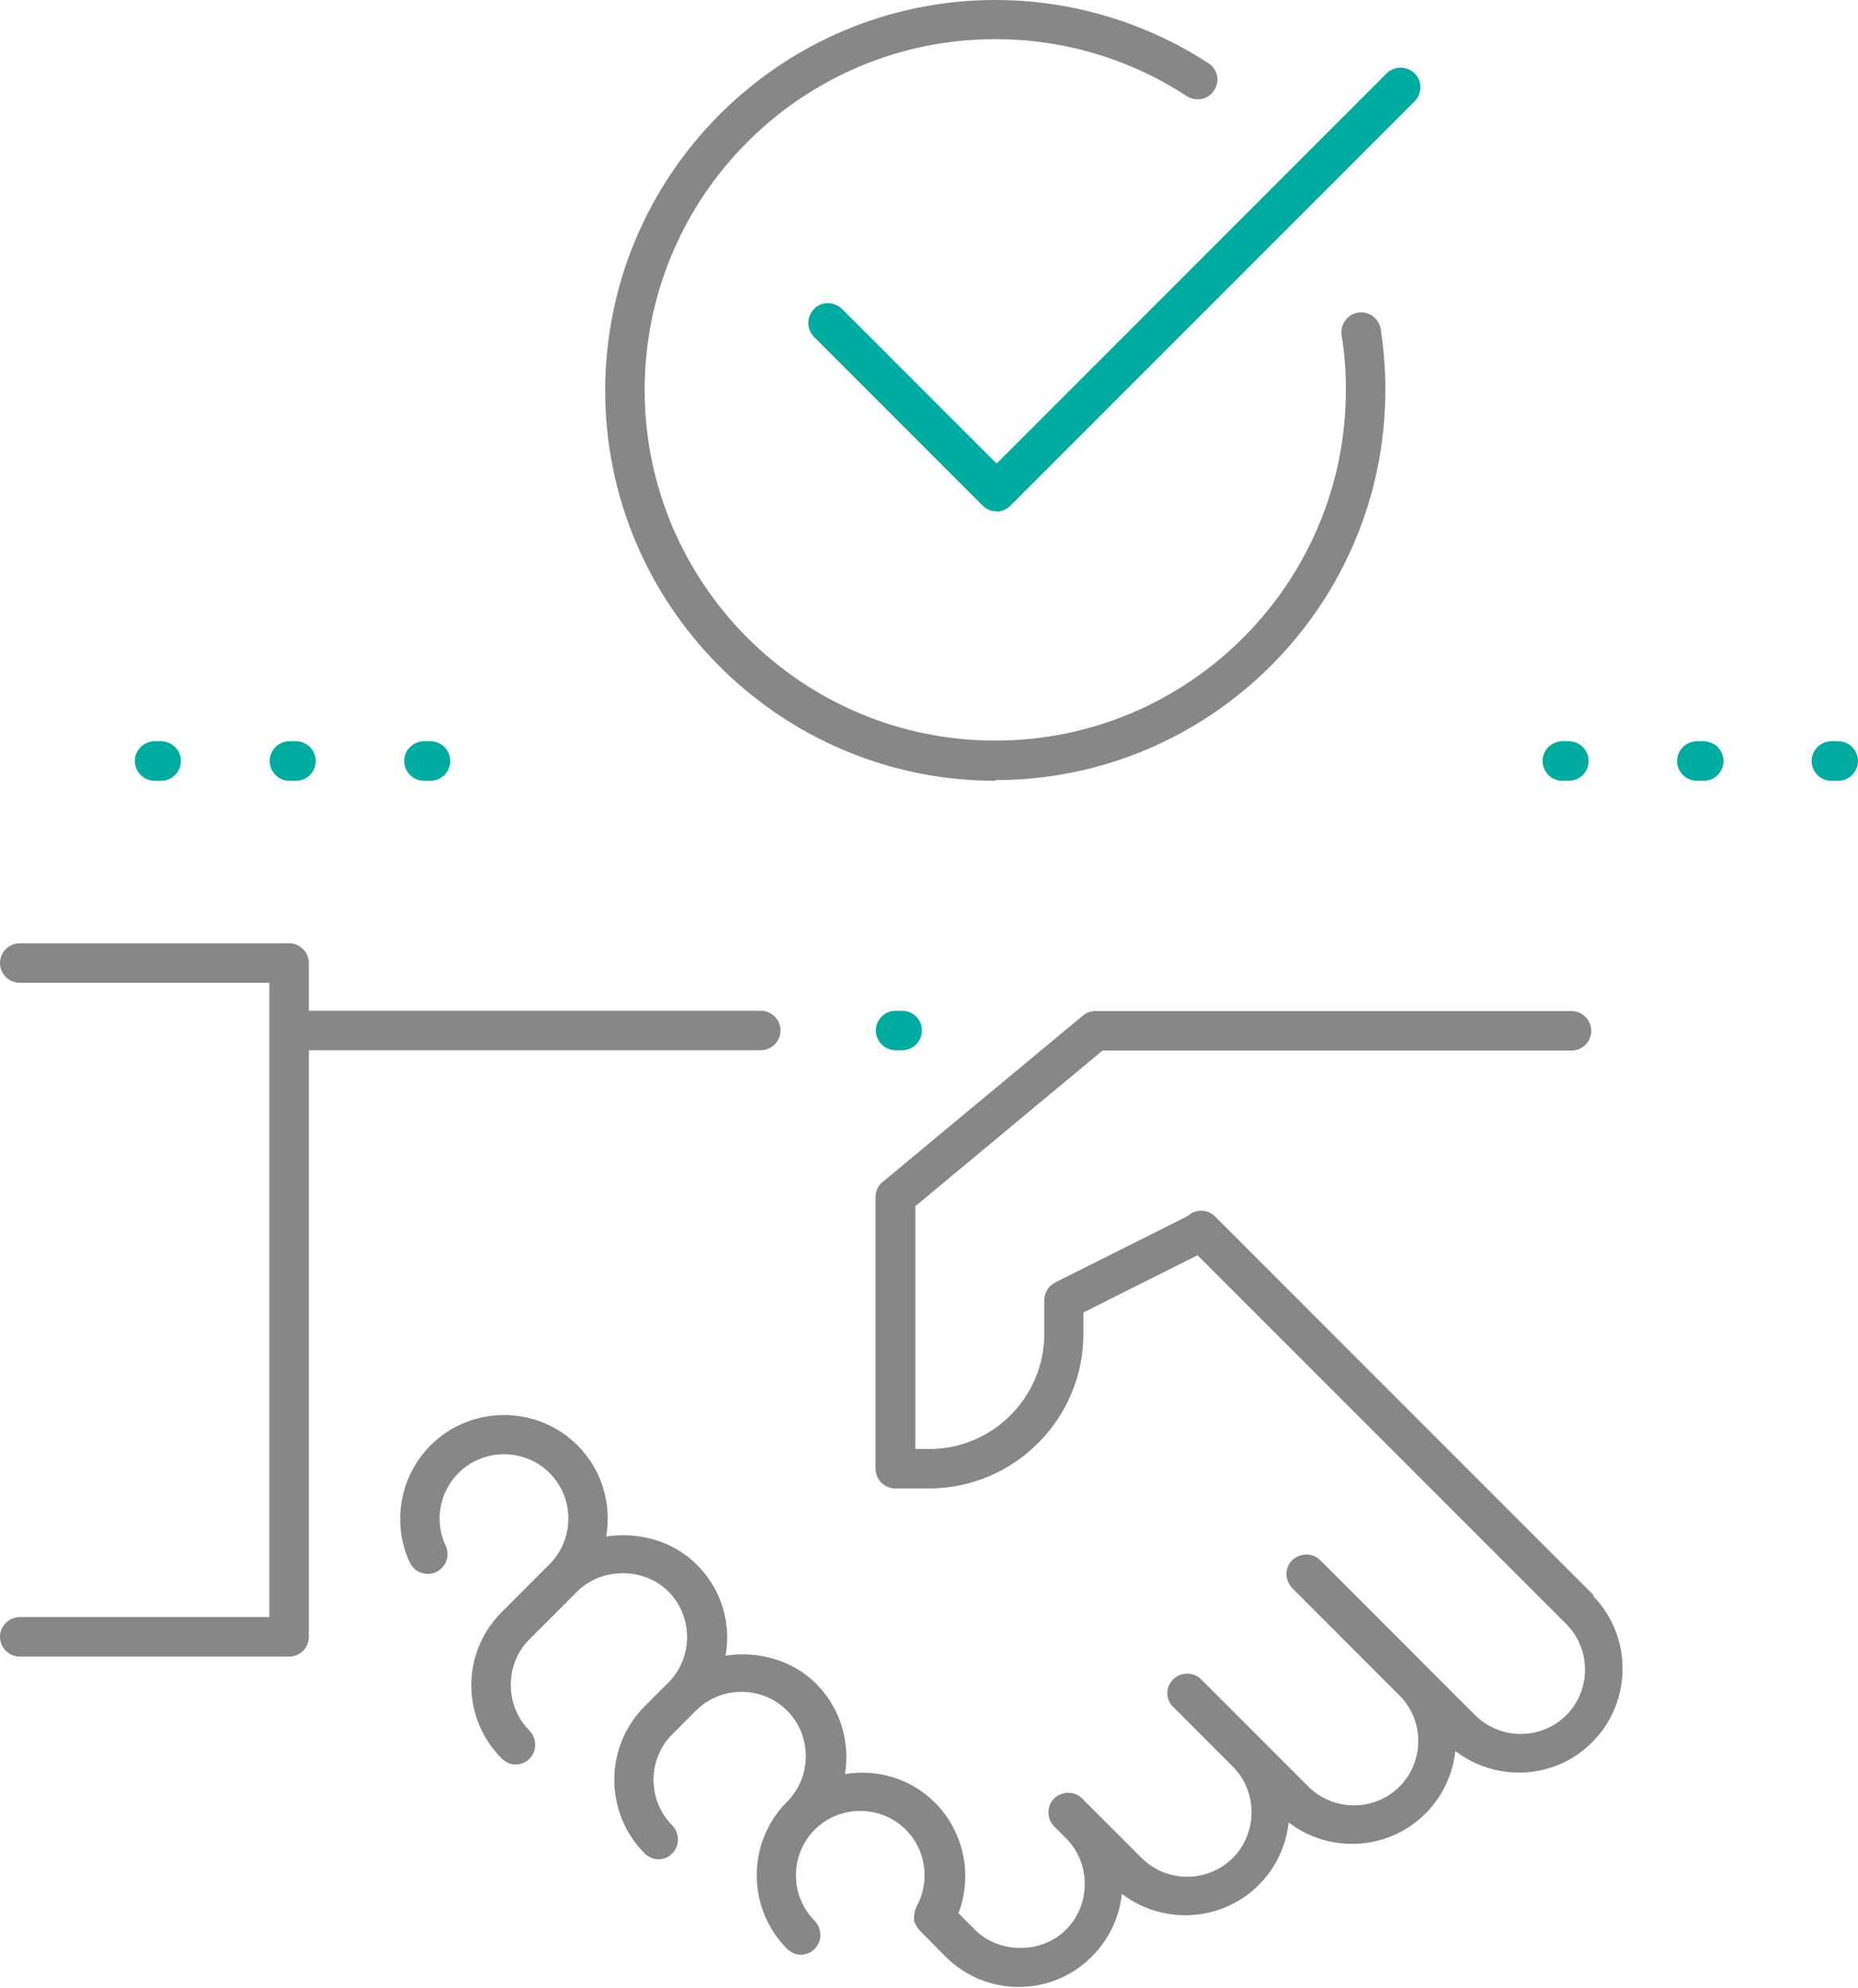
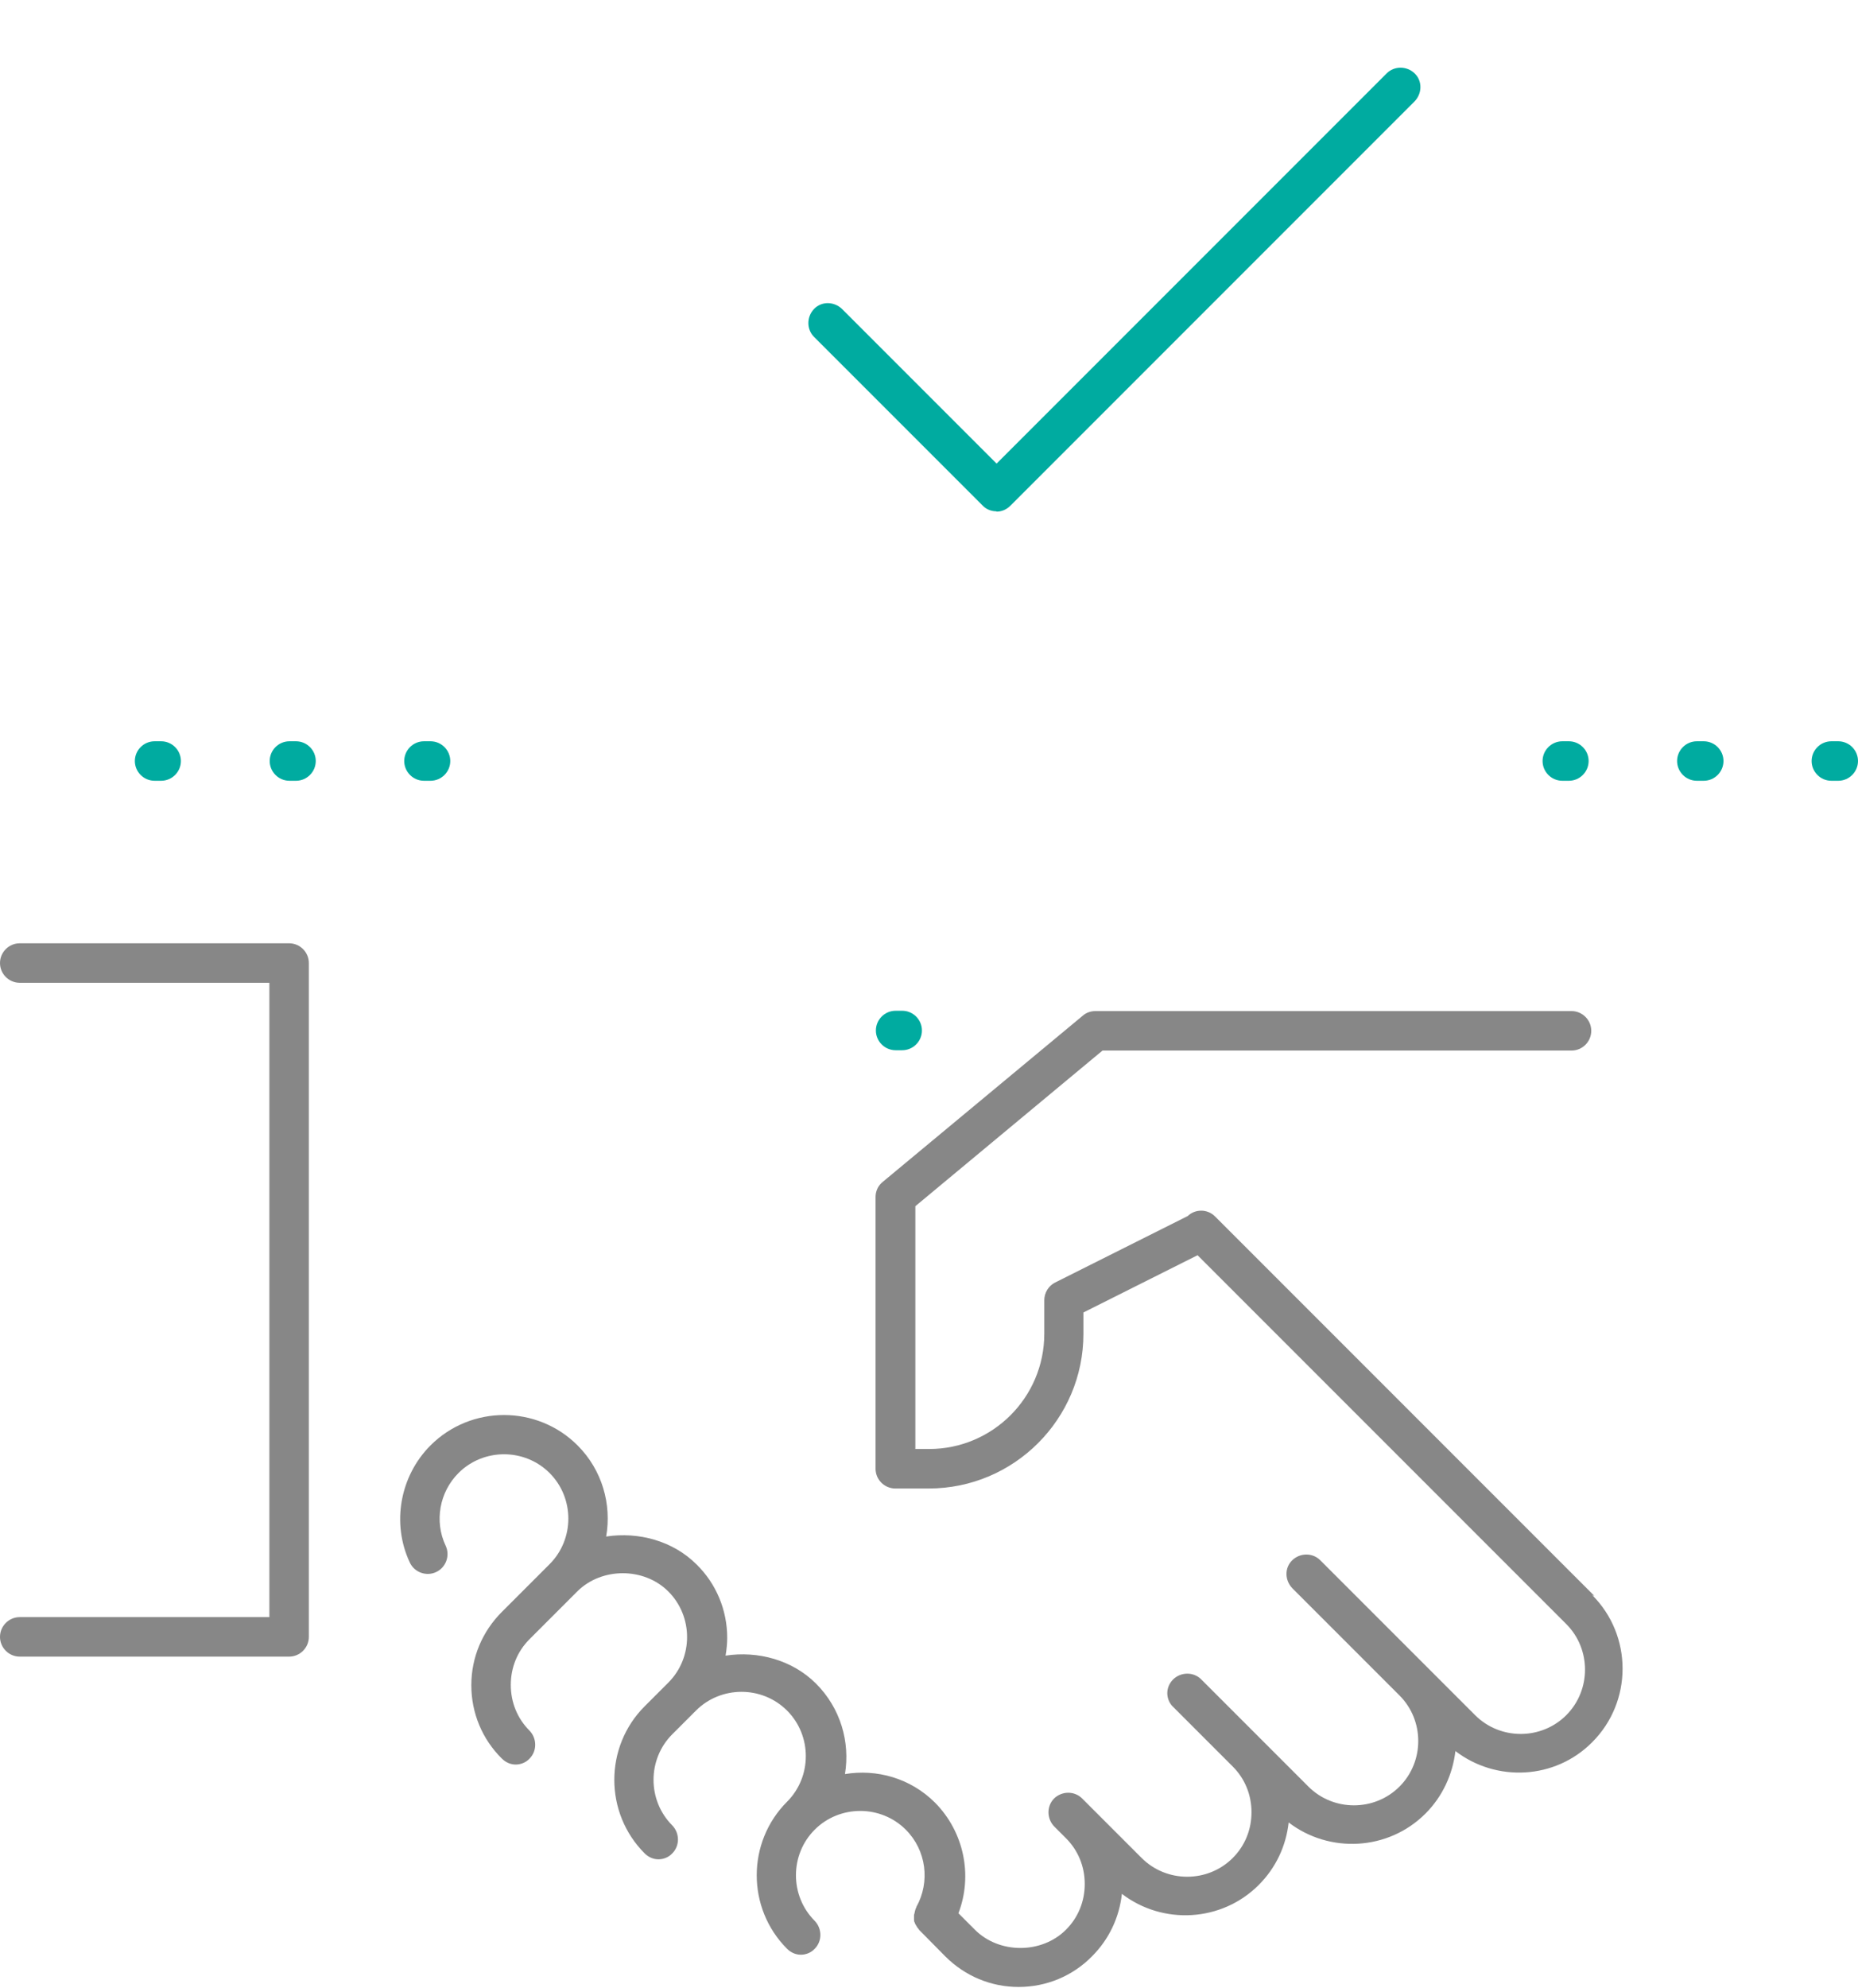
<svg xmlns="http://www.w3.org/2000/svg" id="Layer_2" viewBox="0 0 56.49 60.42">
  <defs>
    <style>.cls-1{fill:#00aba0;}.cls-2{fill:#878787;}</style>
  </defs>
  <g id="Layer_1-2">
-     <path class="cls-2" d="M23.13,31.92h-14.33c-.33,0-.6-.27-.6-.6s.27-.6.6-.6h14.33c.33,0,.6.27.6.6s-.27.6-.6.6Z" />
    <path class="cls-2" d="M8.79,50.35H.6c-.33,0-.6-.27-.6-.6s.27-.6.6-.6h7.59v-19.28H.6c-.33,0-.6-.27-.6-.6s.27-.6.6-.6h8.19c.33,0,.6.27.6.6v20.48c0,.33-.27.6-.6.6Z" />
    <path class="cls-2" d="M48.48,48.51l-11.54-11.54c-.23-.23-.6-.23-.83-.01l-4.03,2.02c-.2.1-.33.31-.33.54v1.02c0,1.93-1.57,3.5-3.5,3.5h-.42v-7.38l5.69-4.73h14.26c.33,0,.6-.27.6-.6s-.27-.6-.6-.6h-14.48c-.14,0-.28.05-.38.14l-6.08,5.05c-.14.11-.22.28-.22.46v8.26c0,.33.27.6.6.6h1.02c2.59,0,4.7-2.11,4.7-4.7v-.65l3.47-1.74,11.21,11.21c.76.76.76,2.01,0,2.77-.76.76-2.01.76-2.77,0l-4.71-4.71c-.23-.23-.61-.23-.85,0s-.23.61,0,.85l3.26,3.26c.76.76.76,2.01,0,2.77s-2.01.76-2.77,0l-3.26-3.26c-.23-.23-.61-.23-.85,0-.12.12-.18.27-.18.42s.06.31.18.42l1.81,1.81c.37.37.57.86.57,1.39s-.2,1.02-.57,1.39c-.76.76-2.01.76-2.77,0l-1.81-1.81c-.23-.23-.61-.23-.85,0-.23.23-.23.61,0,.85l.36.36c.37.37.57.86.57,1.39s-.2,1.02-.57,1.39c-.74.74-2.03.74-2.77,0l-.5-.5c.44-1.15.17-2.47-.71-3.36-.75-.75-1.78-1.03-2.74-.87.16-.97-.13-2-.88-2.75-.72-.72-1.77-1-2.75-.85.03-.18.05-.36.05-.54,0-.84-.33-1.64-.93-2.23-.72-.72-1.77-1-2.75-.85.17-.98-.12-2.02-.87-2.77-1.23-1.23-3.24-1.23-4.47,0-.93.93-1.19,2.37-.63,3.56.14.3.5.43.8.29.3-.14.43-.5.29-.8-.35-.74-.19-1.63.39-2.21.76-.76,2.01-.76,2.77,0,.76.76.76,2.01,0,2.77l-1.45,1.45c-.6.6-.93,1.39-.93,2.23s.33,1.64.93,2.23c.12.12.27.18.42.18s.31-.06.42-.18c.23-.23.23-.61,0-.85-.37-.37-.57-.86-.57-1.39s.2-1.02.57-1.39l1.45-1.45c.74-.74,2.03-.74,2.77,0,.76.76.76,2.01,0,2.77l-.72.72c-1.23,1.23-1.23,3.24,0,4.47.12.12.27.18.42.18s.31-.06.42-.18c.23-.23.23-.61,0-.85-.76-.76-.76-2.01,0-2.77l.72-.72c.76-.76,2.01-.76,2.77,0,.76.76.76,2.01,0,2.77-1.23,1.23-1.23,3.24,0,4.47.12.12.27.18.42.18s.31-.06.42-.18c.23-.23.23-.61,0-.85-.76-.76-.76-2.01,0-2.77.76-.76,2.01-.76,2.77,0,.62.62.75,1.58.32,2.35,0,0,0,.02-.01.03-.02.04-.03.09-.04.13,0,.03-.02.06-.02.09,0,.04,0,.08,0,.12,0,.04,0,.07.02.1.01.04.03.07.05.1.02.04.04.07.07.1,0,0,.01.02.02.03l.79.8c.6.6,1.39.93,2.23.93s1.64-.33,2.23-.93c.52-.52.83-1.18.91-1.9,1.24.95,3.03.86,4.16-.27.52-.52.83-1.18.91-1.9,1.24.95,3.03.86,4.16-.27.53-.53.83-1.21.91-1.9,1.24.95,3.03.87,4.16-.27,1.23-1.23,1.23-3.24,0-4.47Z" />
-     <path class="cls-2" d="M30.26,23.73c-6.54,0-11.86-5.32-11.86-11.86S23.72,0,30.26,0c2.31,0,4.55.67,6.48,1.92.28.18.36.55.17.83-.18.28-.55.35-.83.17-1.73-1.13-3.74-1.73-5.82-1.73-5.88,0-10.66,4.78-10.66,10.66s4.78,10.66,10.66,10.66,10.66-4.78,10.66-10.66c0-.56-.04-1.12-.13-1.66-.05-.33.17-.63.5-.69.32-.05.63.17.69.5.09.61.14,1.23.14,1.85,0,6.54-5.32,11.86-11.86,11.86Z" />
    <path class="cls-1" d="M30.29,15.54c-.15,0-.31-.06-.42-.18l-5.12-5.12c-.23-.23-.23-.61,0-.85s.61-.23.85,0l4.7,4.7,11.86-11.86c.23-.23.61-.23.85,0s.23.61,0,.85l-12.29,12.29c-.12.12-.27.18-.42.18Z" />
    <path class="cls-1" d="M27.43,31.92h-.2c-.33,0-.6-.27-.6-.6s.27-.6.6-.6h.2c.33,0,.6.27.6.6s-.27.6-.6.6Z" />
    <path class="cls-1" d="M13.09,23.73h-.2c-.33,0-.6-.27-.6-.6s.27-.6.6-.6h.2c.33,0,.6.27.6.6s-.27.6-.6.6Z" />
    <path class="cls-1" d="M9,23.73h-.2c-.33,0-.6-.27-.6-.6s.27-.6.6-.6h.2c.33,0,.6.27.6.6s-.27.6-.6.6Z" />
    <path class="cls-1" d="M4.9,23.73h-.2c-.33,0-.6-.27-.6-.6s.27-.6.6-.6h.2c.33,0,.6.27.6.6s-.27.6-.6.6Z" />
    <path class="cls-1" d="M55.89,23.73h-.21c-.33,0-.6-.27-.6-.6s.27-.6.6-.6h.21c.33,0,.6.27.6.6s-.27.6-.6.6Z" />
    <path class="cls-1" d="M51.8,23.73h-.21c-.33,0-.6-.27-.6-.6s.27-.6.6-.6h.21c.33,0,.6.27.6.6s-.27.6-.6.6Z" />
    <path class="cls-1" d="M47.7,23.73h-.2c-.33,0-.6-.27-.6-.6s.27-.6.6-.6h.2c.33,0,.6.27.6.6s-.27.6-.6.6Z" />
  </g>
</svg>